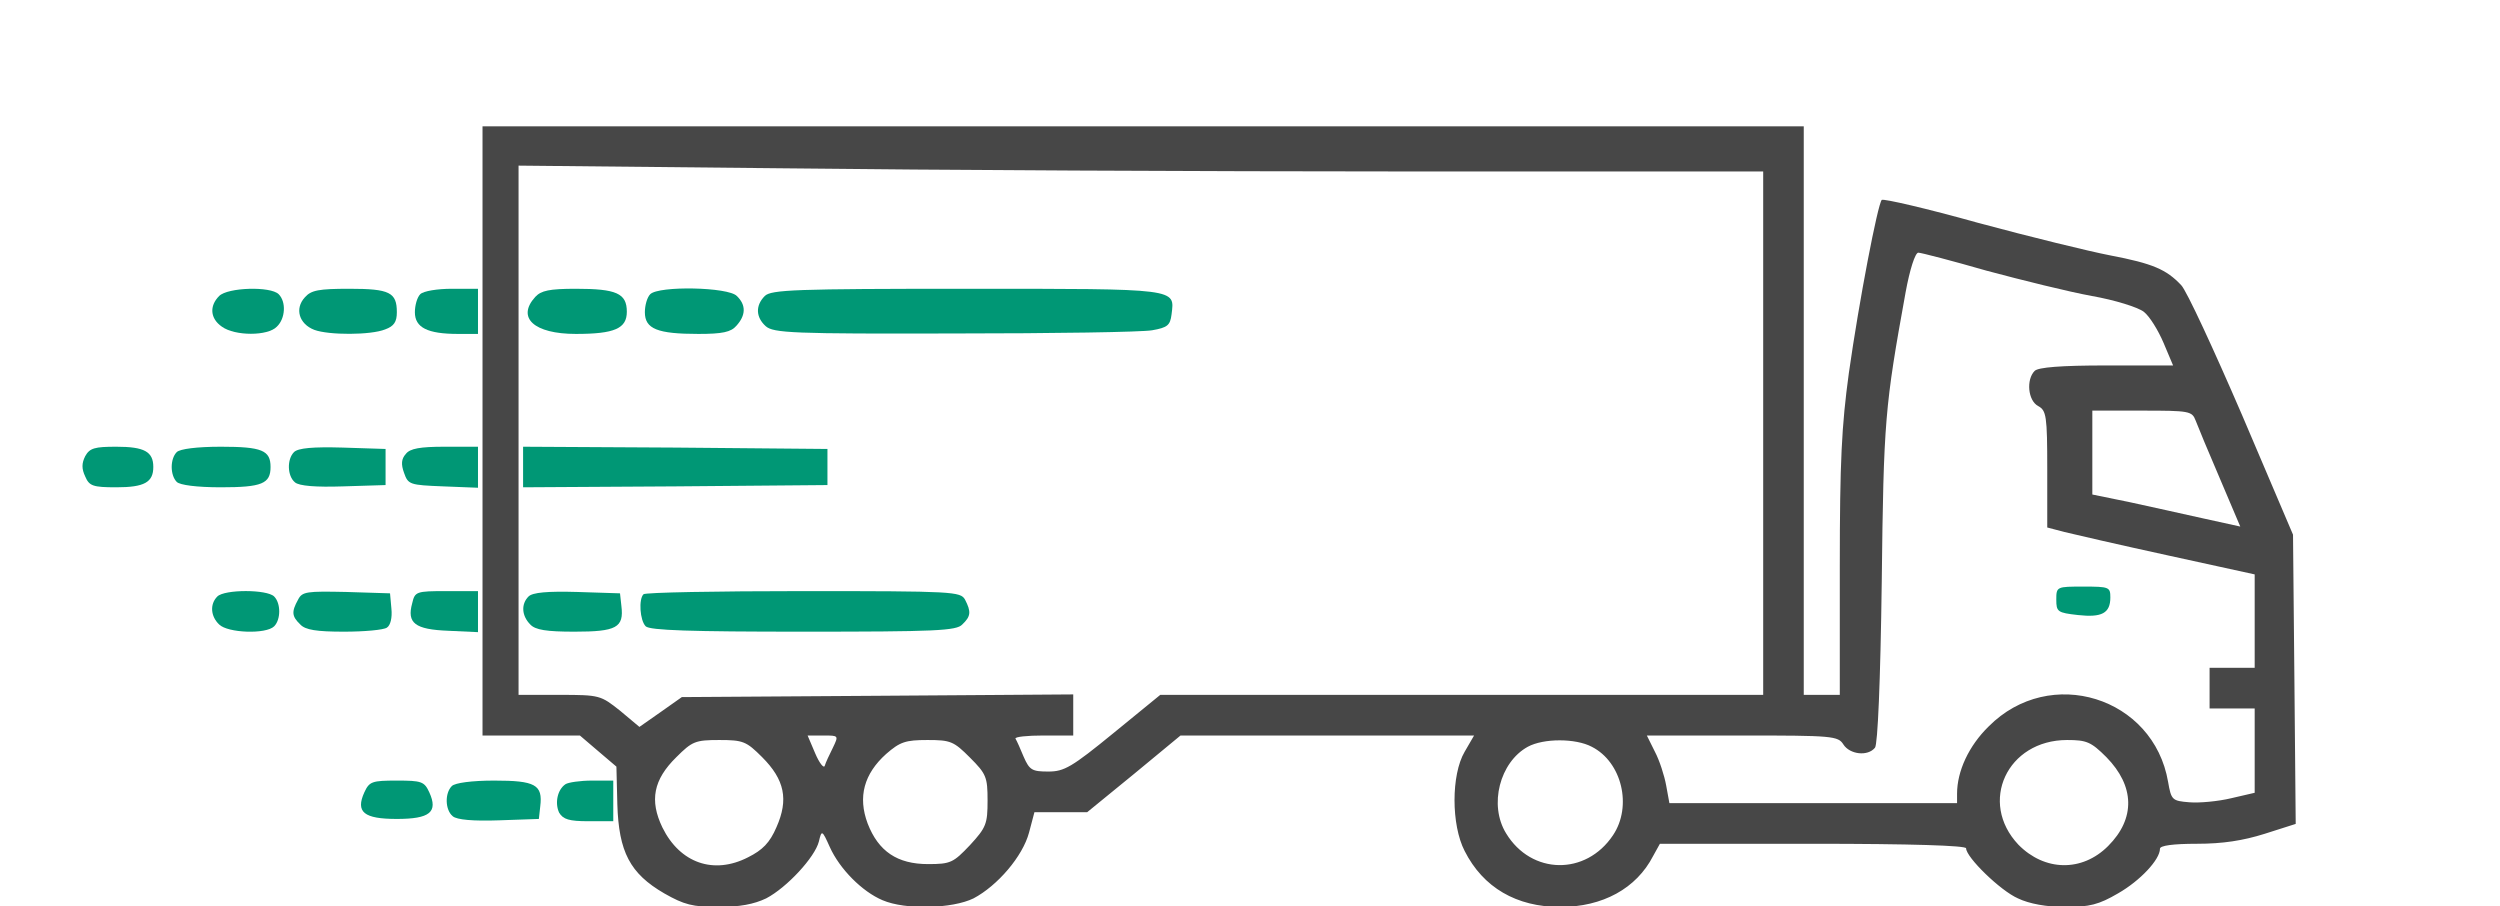
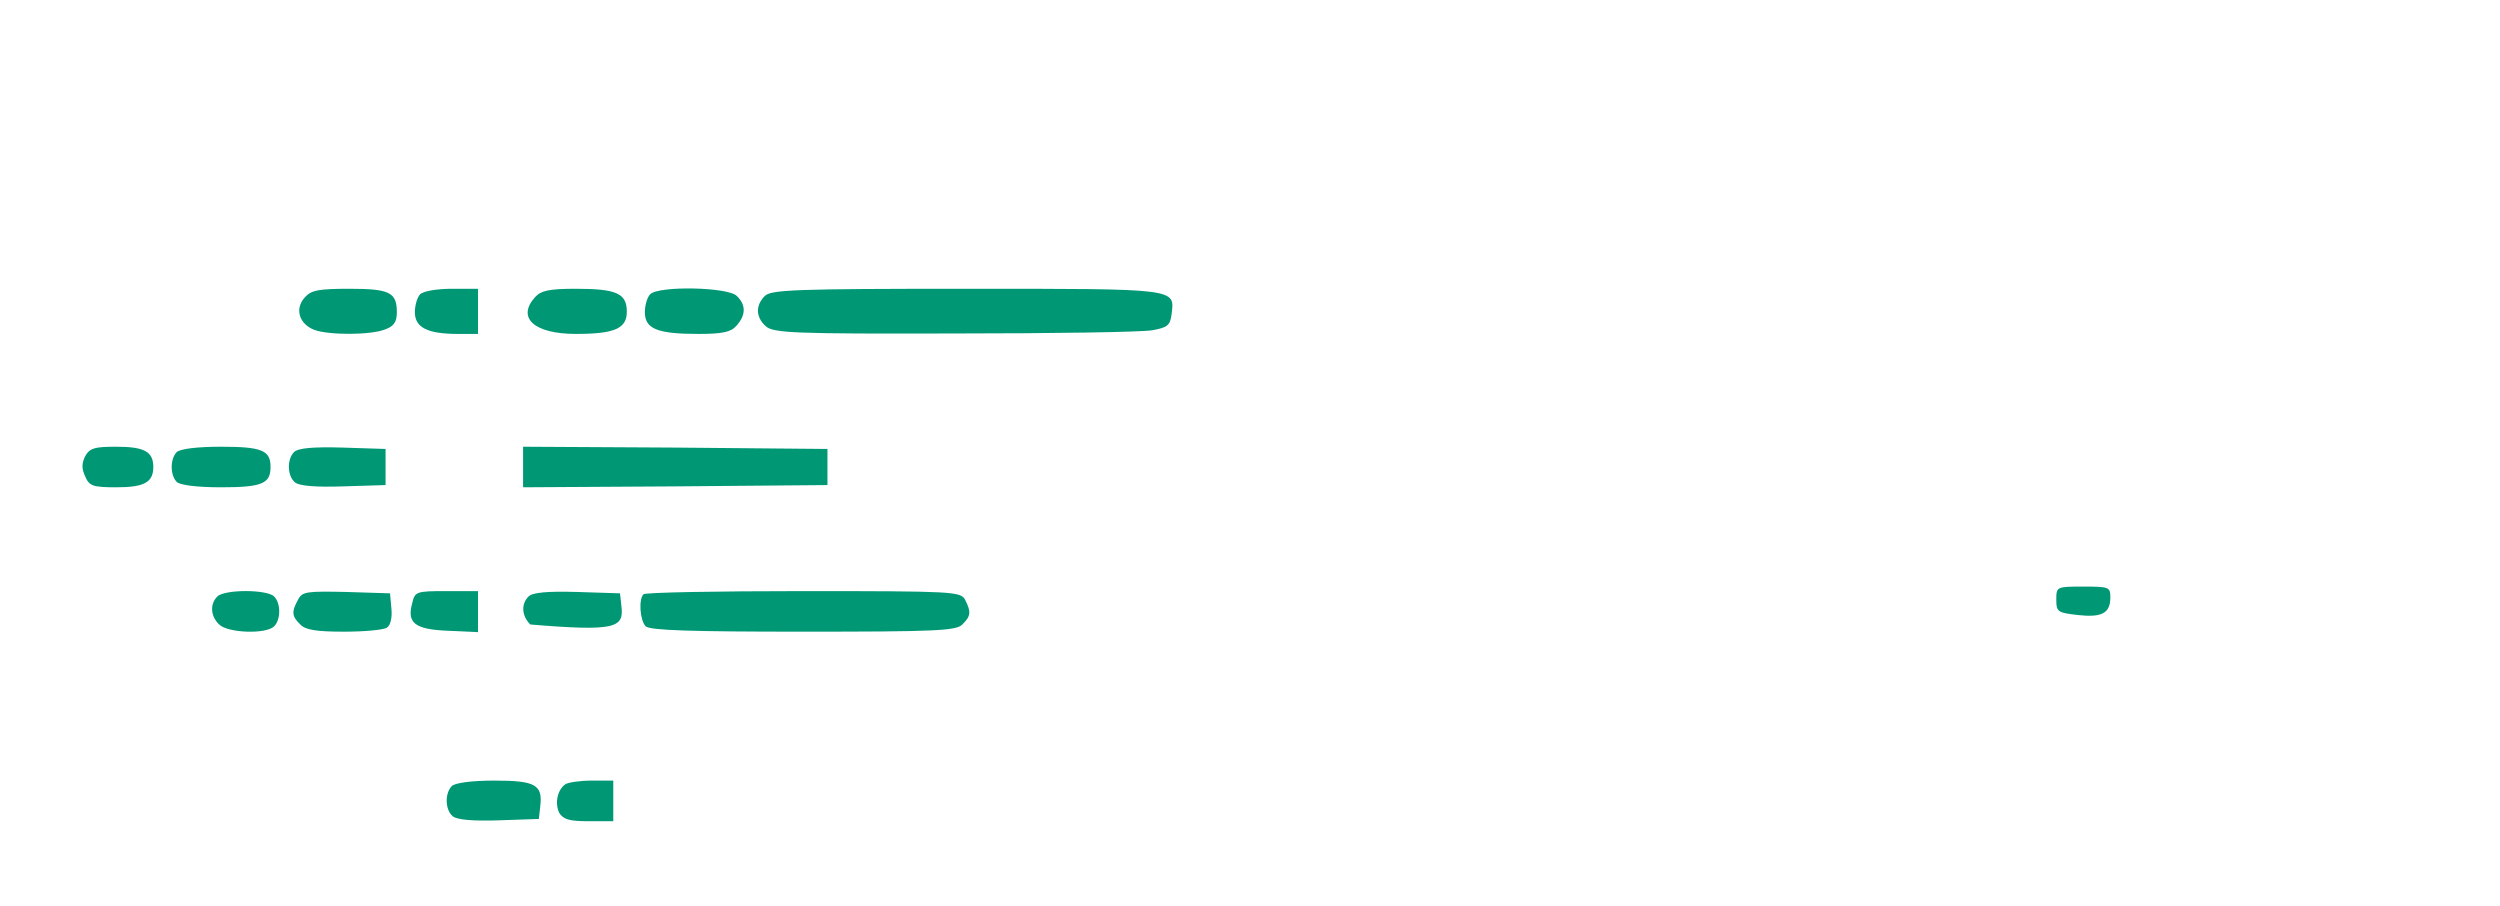
<svg xmlns="http://www.w3.org/2000/svg" width="149pt" height="54pt" viewBox="0 0 149 54" version="1.1">
  <g id="surface1">
-     <path style=" stroke:none;fill-rule:nonzero;fill:rgb(27.843%,27.843%,27.843%);fill-opacity:1;" d="M 28.758 25.684 L 28.758 43.836 L 34.562 43.836 L 35.664 44.777 L 36.738 45.691 L 36.793 47.922 C 36.875 50.773 37.547 52.062 39.59 53.246 C 40.77 53.918 41.281 54.055 42.812 54.055 C 44.078 54.055 44.938 53.891 45.664 53.543 C 46.898 52.898 48.566 51.094 48.805 50.156 C 48.969 49.457 48.996 49.457 49.453 50.477 C 50.043 51.793 51.387 53.141 52.598 53.652 C 53.969 54.242 56.762 54.16 58.023 53.543 C 59.449 52.789 60.953 51.043 61.332 49.617 L 61.652 48.406 L 64.797 48.406 L 67.594 46.121 L 70.359 43.836 L 87.855 43.836 L 87.293 44.805 C 86.488 46.176 86.488 49.16 87.293 50.719 C 88.395 52.898 90.383 54.055 92.992 54.055 C 95.516 54.055 97.531 52.953 98.527 51.016 L 98.93 50.289 L 108.043 50.289 C 113.926 50.289 117.18 50.395 117.18 50.559 C 117.18 51.094 119.223 53.086 120.27 53.543 C 120.941 53.867 121.988 54.055 123.09 54.055 C 124.543 54.055 125.082 53.918 126.234 53.246 C 127.555 52.492 128.734 51.23 128.734 50.586 C 128.734 50.395 129.516 50.289 130.938 50.289 C 132.473 50.289 133.68 50.102 134.973 49.695 L 136.824 49.105 L 136.746 40.473 L 136.664 31.867 L 133.629 24.742 C 131.934 20.816 130.32 17.32 130 16.996 C 129.113 16.055 128.305 15.707 125.777 15.223 C 124.516 14.98 120.996 14.117 117.906 13.285 C 114.84 12.426 112.262 11.832 112.152 11.914 C 111.91 12.184 110.809 17.883 110.191 22.238 C 109.762 25.387 109.652 27.484 109.652 33.75 L 109.652 41.414 L 107.504 41.414 L 107.504 7.531 L 28.758 7.531 Z M 83.773 10.219 L 105.086 10.219 L 105.086 41.414 L 69.152 41.414 L 66.355 43.699 C 63.883 45.719 63.426 45.984 62.488 45.984 C 61.52 45.984 61.359 45.906 61.008 45.098 C 60.82 44.641 60.605 44.156 60.523 44.023 C 60.473 43.914 61.223 43.836 62.191 43.836 L 63.965 43.836 L 63.965 41.387 L 52.301 41.469 L 40.637 41.547 L 39.375 42.438 L 38.109 43.324 L 36.953 42.355 C 35.797 41.441 35.746 41.414 33.352 41.414 L 30.906 41.414 L 30.906 9.871 L 46.684 10.031 C 55.336 10.137 72.027 10.219 83.773 10.219 Z M 118.414 16.137 C 120.512 16.699 123.332 17.398 124.676 17.641 C 126.047 17.883 127.418 18.312 127.77 18.582 C 128.117 18.852 128.629 19.684 128.949 20.438 L 129.516 21.781 L 125.539 21.781 C 122.824 21.781 121.48 21.891 121.266 22.105 C 120.754 22.617 120.859 23.879 121.48 24.203 C 121.961 24.473 122.016 24.77 122.016 27.969 L 122.016 31.438 L 123.039 31.707 C 123.574 31.84 126.371 32.484 129.219 33.105 L 134.379 34.234 L 134.379 39.801 L 131.691 39.801 L 131.691 42.223 L 134.379 42.223 L 134.379 47.25 L 132.98 47.574 C 132.203 47.762 131.074 47.867 130.484 47.816 C 129.461 47.734 129.406 47.68 129.219 46.605 C 128.359 41.547 122.18 39.613 118.523 43.297 C 117.34 44.453 116.641 45.961 116.641 47.305 L 116.641 47.867 L 99.496 47.867 L 99.305 46.82 C 99.199 46.227 98.902 45.312 98.633 44.805 L 98.152 43.836 L 103.848 43.836 C 109.223 43.836 109.547 43.863 109.867 44.371 C 110.246 44.965 111.32 45.098 111.75 44.562 C 111.91 44.371 112.074 40.66 112.152 34.691 C 112.262 25.035 112.34 24.23 113.578 17.398 C 113.82 16.082 114.141 15.059 114.332 15.059 C 114.492 15.059 116.348 15.543 118.414 16.137 Z M 130.859 25.062 C 130.992 25.414 131.637 26.973 132.309 28.531 L 133.52 31.383 L 131.316 30.898 C 130.133 30.629 128.145 30.199 126.934 29.93 L 124.703 29.473 L 124.703 24.473 L 127.66 24.473 C 130.484 24.473 130.645 24.5 130.859 25.062 Z M 49.641 44.562 C 49.426 44.992 49.211 45.449 49.156 45.637 C 49.102 45.824 48.832 45.477 48.59 44.91 L 48.133 43.836 L 49.074 43.836 C 49.988 43.836 49.988 43.836 49.641 44.562 Z M 45.422 45.125 C 46.766 46.469 47.008 47.652 46.281 49.293 C 45.879 50.234 45.445 50.664 44.586 51.094 C 42.543 52.145 40.527 51.445 39.48 49.32 C 38.703 47.707 38.941 46.469 40.312 45.125 C 41.254 44.184 41.441 44.105 42.867 44.105 C 44.293 44.105 44.48 44.184 45.422 45.125 Z M 57.809 45.152 C 58.777 46.121 58.859 46.309 58.859 47.707 C 58.859 49.105 58.777 49.32 57.809 50.371 C 56.816 51.418 56.656 51.5 55.312 51.5 C 53.484 51.5 52.355 50.746 51.711 49.078 C 51.117 47.492 51.496 46.121 52.812 44.938 C 53.645 44.211 53.969 44.105 55.285 44.105 C 56.656 44.105 56.844 44.184 57.809 45.152 Z M 94.871 44.508 C 96.672 45.422 97.289 48.059 96.137 49.777 C 94.523 52.199 91.27 52.145 89.766 49.672 C 88.719 47.977 89.391 45.422 91.055 44.508 C 91.996 43.996 93.906 43.996 94.871 44.508 Z M 125.539 45.125 C 127.23 46.848 127.285 48.781 125.645 50.422 C 124.086 51.984 121.855 51.93 120.297 50.344 C 117.906 47.816 119.625 44.105 123.199 44.105 C 124.355 44.105 124.625 44.211 125.539 45.125 Z M 125.539 45.125 " />
    <path style=" stroke:none;fill-rule:nonzero;fill:rgb(0%,59.216%,45.882%);fill-opacity:1;" d="M 31.902 17.695 C 30.773 18.934 31.82 19.902 34.32 19.902 C 36.633 19.902 37.359 19.578 37.359 18.582 C 37.359 17.48 36.738 17.211 34.32 17.211 C 32.734 17.211 32.25 17.32 31.902 17.695 Z M 31.902 17.695 " />
    <path style=" stroke:none;fill-rule:nonzero;fill:rgb(0%,59.216%,45.882%);fill-opacity:1;" d="M 38.754 17.535 C 38.566 17.723 38.434 18.207 38.434 18.609 C 38.434 19.605 39.184 19.902 41.629 19.902 C 43.055 19.902 43.566 19.793 43.887 19.418 C 44.453 18.797 44.48 18.18 43.914 17.641 C 43.406 17.105 39.266 17.023 38.754 17.535 Z M 38.754 17.535 " />
    <path style=" stroke:none;fill-rule:nonzero;fill:rgb(0%,59.216%,45.882%);fill-opacity:1;" d="M 45.582 17.641 C 45.016 18.207 45.043 18.906 45.637 19.441 C 46.094 19.848 47.246 19.902 56.871 19.875 C 62.754 19.875 68.078 19.793 68.668 19.684 C 69.582 19.523 69.742 19.391 69.824 18.742 C 70.012 17.184 70.336 17.211 57.621 17.211 C 47.41 17.211 45.957 17.266 45.582 17.641 Z M 45.582 17.641 " />
    <path style=" stroke:none;fill-rule:nonzero;fill:rgb(0%,59.216%,45.882%);fill-opacity:1;" d="M 31.176 27.832 L 31.176 29.043 L 40.262 28.988 L 49.316 28.91 L 49.316 26.758 L 40.262 26.676 L 31.176 26.625 Z M 31.176 27.832 " />
-     <path style=" stroke:none;fill-rule:nonzero;fill:rgb(0%,59.216%,45.882%);fill-opacity:1;" d="M 31.5 35.551 C 31.043 36.008 31.094 36.707 31.605 37.219 C 31.902 37.543 32.574 37.648 34.238 37.648 C 36.738 37.648 37.195 37.406 37.035 36.117 L 36.953 35.363 L 34.402 35.281 C 32.629 35.23 31.742 35.309 31.5 35.551 Z M 31.5 35.551 " />
+     <path style=" stroke:none;fill-rule:nonzero;fill:rgb(0%,59.216%,45.882%);fill-opacity:1;" d="M 31.5 35.551 C 31.043 36.008 31.094 36.707 31.605 37.219 C 36.738 37.648 37.195 37.406 37.035 36.117 L 36.953 35.363 L 34.402 35.281 C 32.629 35.23 31.742 35.309 31.5 35.551 Z M 31.5 35.551 " />
    <path style=" stroke:none;fill-rule:nonzero;fill:rgb(0%,59.216%,45.882%);fill-opacity:1;" d="M 38.352 35.418 C 38.055 35.715 38.137 36.977 38.484 37.328 C 38.727 37.57 41.176 37.648 47.867 37.648 C 55.766 37.648 57.004 37.594 57.352 37.219 C 57.863 36.734 57.891 36.465 57.516 35.738 C 57.246 35.258 56.844 35.23 47.867 35.23 C 42.734 35.23 38.434 35.309 38.352 35.418 Z M 38.352 35.418 " />
    <path style=" stroke:none;fill-rule:nonzero;fill:rgb(0%,59.216%,45.882%);fill-opacity:1;" d="M 122.555 35.738 C 122.555 36.465 122.633 36.52 123.844 36.656 C 125.27 36.816 125.777 36.547 125.777 35.605 C 125.777 34.988 125.699 34.961 124.168 34.961 C 122.582 34.961 122.555 34.961 122.555 35.738 Z M 122.555 35.738 " />
-     <path style=" stroke:none;fill-rule:nonzero;fill:rgb(0%,59.216%,45.882%);fill-opacity:1;" d="M 13.062 17.641 C 12.469 18.234 12.523 18.984 13.223 19.469 C 14.004 20.035 15.965 20.035 16.5 19.469 C 17.012 18.984 17.066 17.992 16.609 17.535 C 16.125 17.051 13.574 17.129 13.062 17.641 Z M 13.062 17.641 " />
    <path style=" stroke:none;fill-rule:nonzero;fill:rgb(0%,59.216%,45.882%);fill-opacity:1;" d="M 18.168 17.723 C 17.551 18.395 17.82 19.309 18.734 19.66 C 19.594 19.98 22.094 19.98 22.953 19.633 C 23.488 19.441 23.652 19.176 23.652 18.609 C 23.652 17.426 23.223 17.211 20.828 17.211 C 19 17.211 18.543 17.293 18.168 17.723 Z M 18.168 17.723 " />
    <path style=" stroke:none;fill-rule:nonzero;fill:rgb(0%,59.216%,45.882%);fill-opacity:1;" d="M 25.047 17.535 C 24.859 17.723 24.727 18.207 24.727 18.609 C 24.727 19.523 25.477 19.902 27.305 19.902 L 28.488 19.902 L 28.488 17.211 L 26.93 17.211 C 26.07 17.211 25.238 17.344 25.047 17.535 Z M 25.047 17.535 " />
    <path style=" stroke:none;fill-rule:nonzero;fill:rgb(0%,59.216%,45.882%);fill-opacity:1;" d="M 5.078 27.188 C 4.863 27.617 4.863 27.941 5.078 28.398 C 5.32 28.965 5.535 29.043 6.934 29.043 C 8.602 29.043 9.137 28.746 9.137 27.832 C 9.137 26.918 8.602 26.625 6.934 26.625 C 5.645 26.625 5.348 26.703 5.078 27.188 Z M 5.078 27.188 " />
    <path style=" stroke:none;fill-rule:nonzero;fill:rgb(0%,59.216%,45.882%);fill-opacity:1;" d="M 10.535 26.945 C 10.133 27.348 10.133 28.316 10.535 28.723 C 10.723 28.91 11.719 29.043 13.168 29.043 C 15.613 29.043 16.125 28.828 16.125 27.832 C 16.125 26.84 15.613 26.625 13.168 26.625 C 11.719 26.625 10.723 26.758 10.535 26.945 Z M 10.535 26.945 " />
    <path style=" stroke:none;fill-rule:nonzero;fill:rgb(0%,59.216%,45.882%);fill-opacity:1;" d="M 17.523 26.945 C 17.094 27.375 17.121 28.371 17.578 28.746 C 17.82 28.965 18.84 29.043 20.453 28.988 L 22.98 28.91 L 22.98 26.758 L 20.426 26.676 C 18.652 26.625 17.766 26.703 17.523 26.945 Z M 17.523 26.945 " />
-     <path style=" stroke:none;fill-rule:nonzero;fill:rgb(0%,59.216%,45.882%);fill-opacity:1;" d="M 24.188 27.055 C 23.918 27.348 23.895 27.672 24.082 28.184 C 24.324 28.883 24.43 28.91 26.418 28.988 L 28.488 29.07 L 28.488 26.625 L 26.5 26.625 C 25.047 26.625 24.43 26.73 24.188 27.055 Z M 24.188 27.055 " />
    <path style=" stroke:none;fill-rule:nonzero;fill:rgb(0%,59.216%,45.882%);fill-opacity:1;" d="M 12.953 35.551 C 12.496 36.008 12.551 36.734 13.062 37.219 C 13.574 37.73 15.855 37.812 16.34 37.328 C 16.742 36.922 16.742 35.957 16.34 35.551 C 15.91 35.121 13.383 35.121 12.953 35.551 Z M 12.953 35.551 " />
    <path style=" stroke:none;fill-rule:nonzero;fill:rgb(0%,59.216%,45.882%);fill-opacity:1;" d="M 17.766 35.738 C 17.363 36.465 17.391 36.734 17.898 37.219 C 18.195 37.543 18.867 37.648 20.508 37.648 C 21.715 37.648 22.871 37.543 23.059 37.406 C 23.273 37.273 23.383 36.816 23.328 36.277 L 23.246 35.363 L 20.641 35.281 C 18.277 35.23 18.008 35.258 17.766 35.738 Z M 17.766 35.738 " />
    <path style=" stroke:none;fill-rule:nonzero;fill:rgb(0%,59.216%,45.882%);fill-opacity:1;" d="M 24.566 35.957 C 24.242 37.137 24.727 37.516 26.715 37.594 L 28.488 37.676 L 28.488 35.23 L 26.605 35.23 C 24.805 35.23 24.727 35.258 24.566 35.957 Z M 24.566 35.957 " />
-     <path style=" stroke:none;fill-rule:nonzero;fill:rgb(0%,59.216%,45.882%);fill-opacity:1;" d="M 21.715 47.223 C 21.18 48.406 21.688 48.809 23.652 48.809 C 25.613 48.809 26.125 48.406 25.586 47.223 C 25.289 46.578 25.129 46.523 23.652 46.523 C 22.172 46.523 22.012 46.578 21.715 47.223 Z M 21.715 47.223 " />
    <path style=" stroke:none;fill-rule:nonzero;fill:rgb(0%,59.216%,45.882%);fill-opacity:1;" d="M 26.93 46.848 C 26.5 47.277 26.527 48.273 26.984 48.648 C 27.227 48.863 28.219 48.945 29.75 48.891 L 32.117 48.809 L 32.199 48.059 C 32.359 46.766 31.902 46.523 29.457 46.523 C 28.113 46.523 27.117 46.66 26.93 46.848 Z M 26.93 46.848 " />
    <path style=" stroke:none;fill-rule:nonzero;fill:rgb(0%,59.216%,45.882%);fill-opacity:1;" d="M 33.703 46.738 C 33.219 47.062 33.059 47.867 33.324 48.434 C 33.566 48.836 33.918 48.945 35.074 48.945 L 36.551 48.945 L 36.551 46.523 L 35.289 46.523 C 34.562 46.523 33.863 46.633 33.703 46.738 Z M 33.703 46.738 " />
  </g>
</svg>